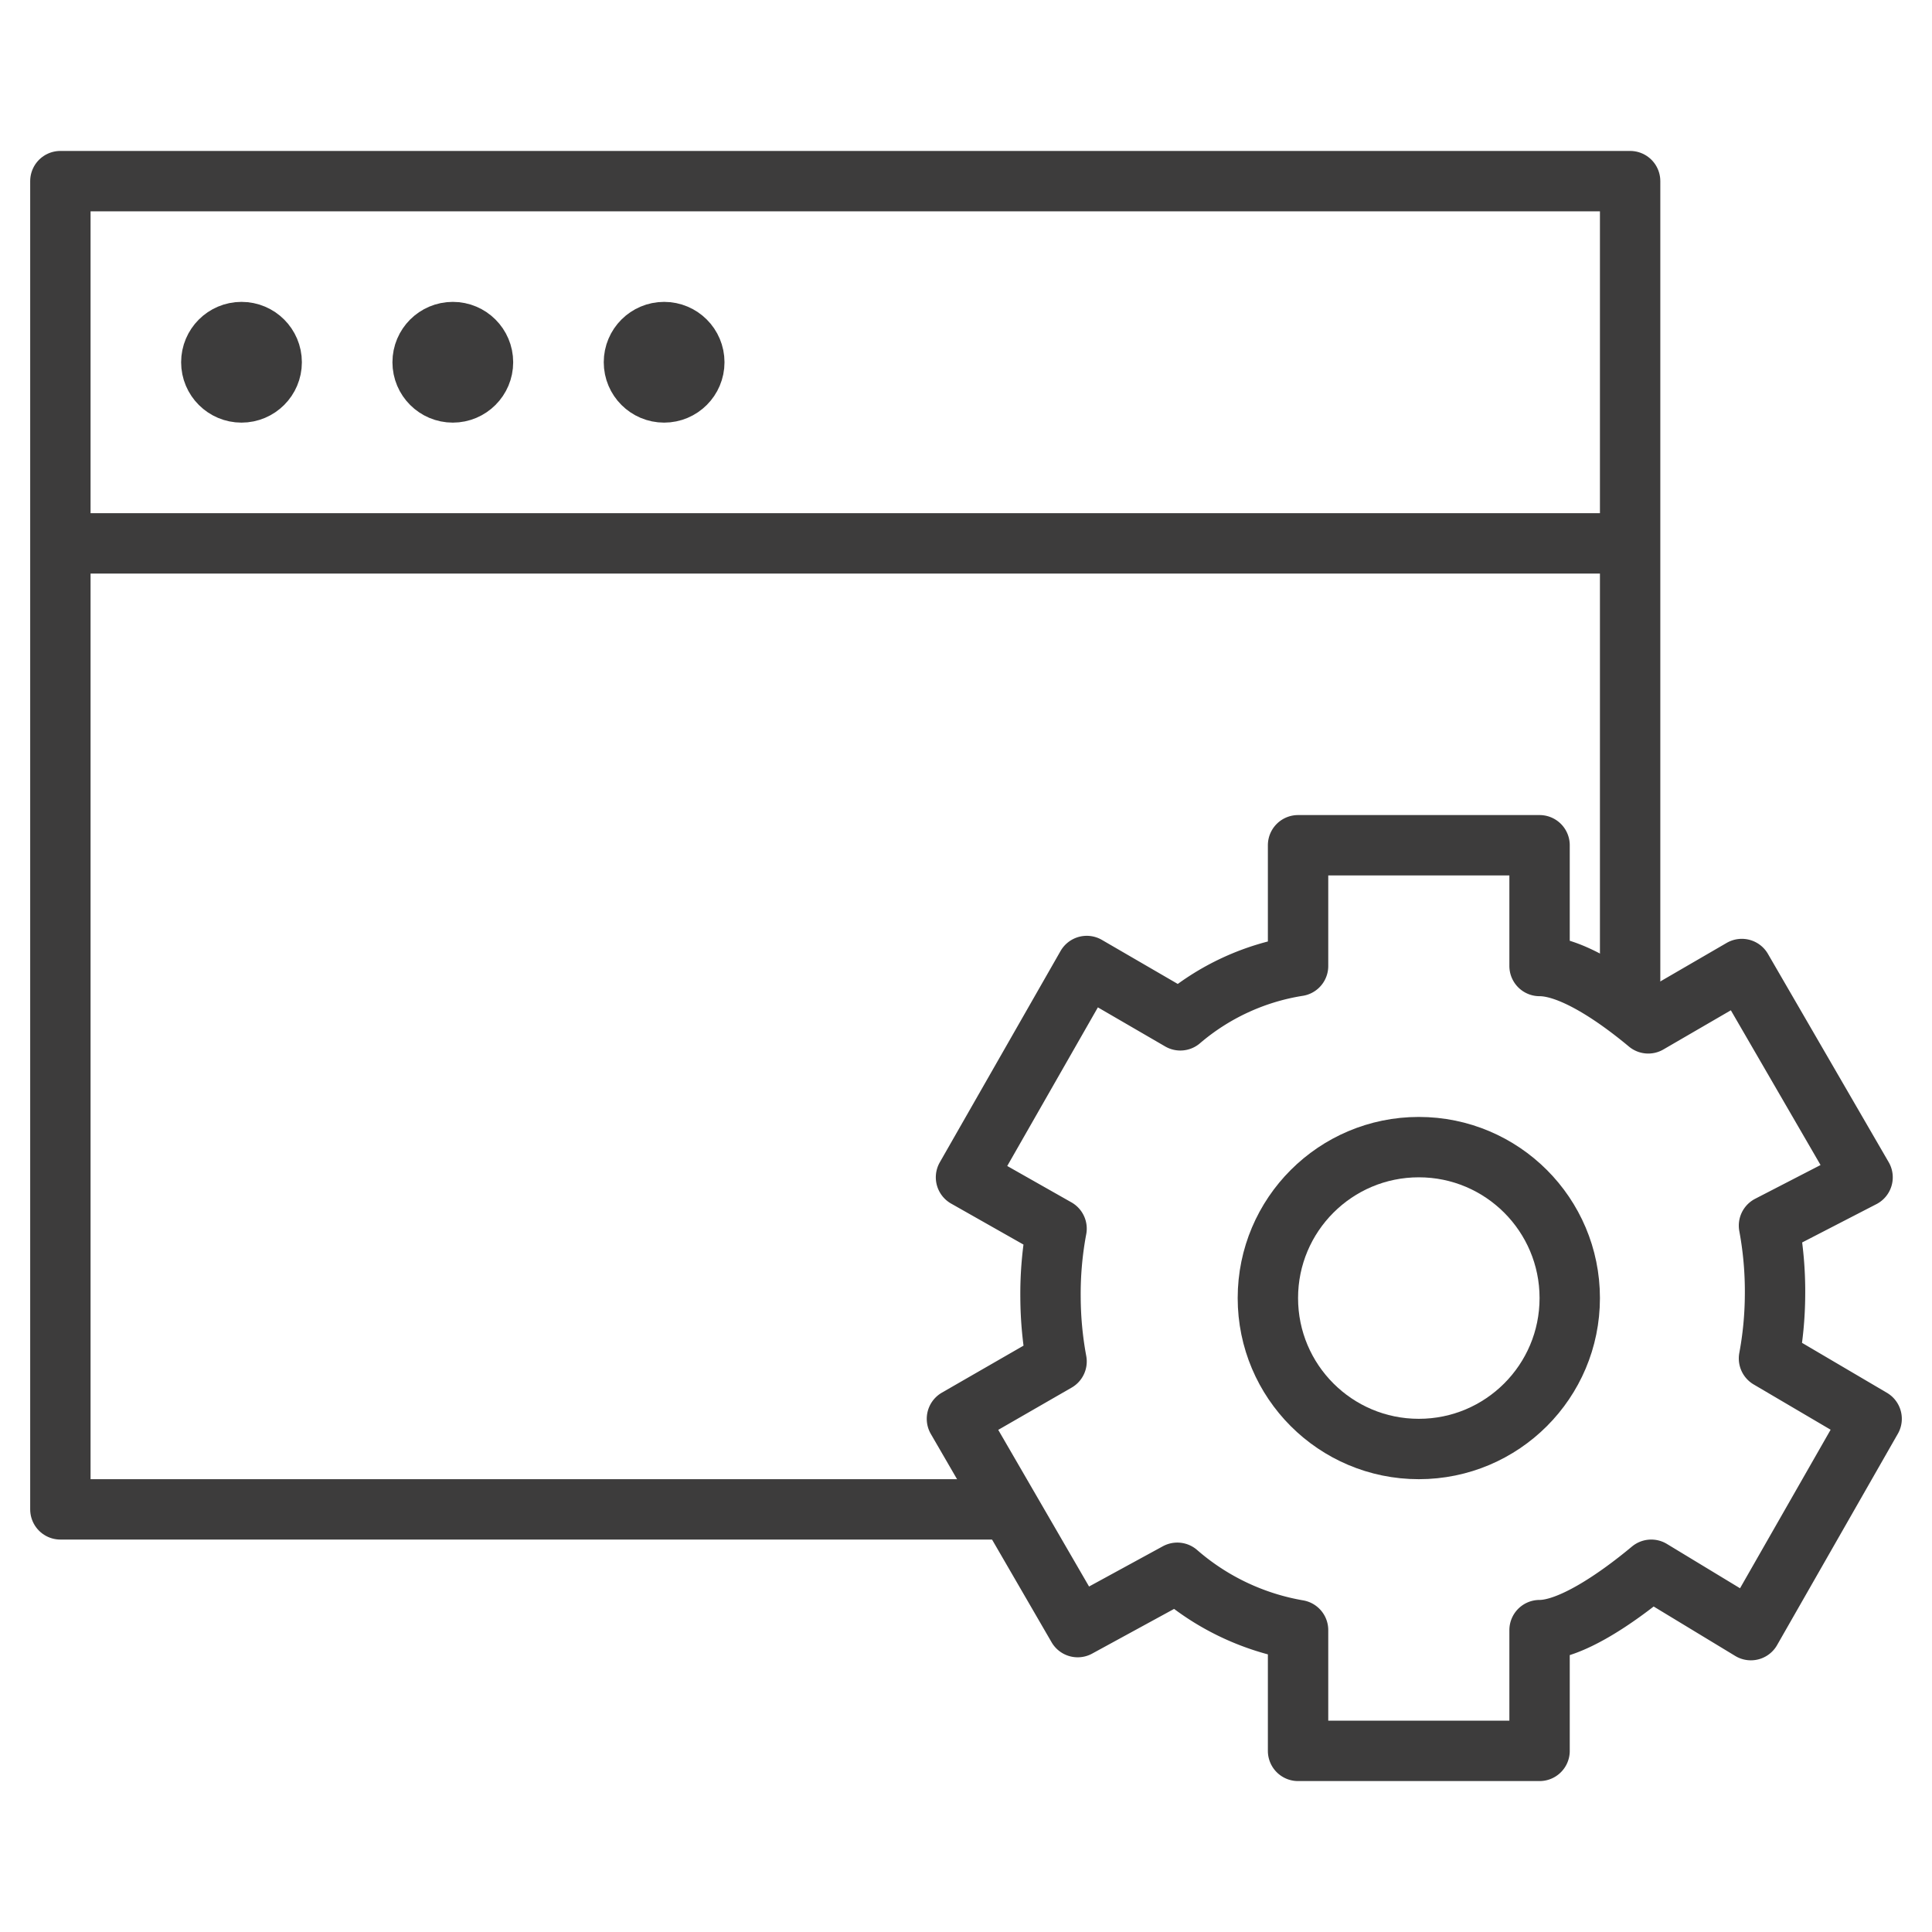
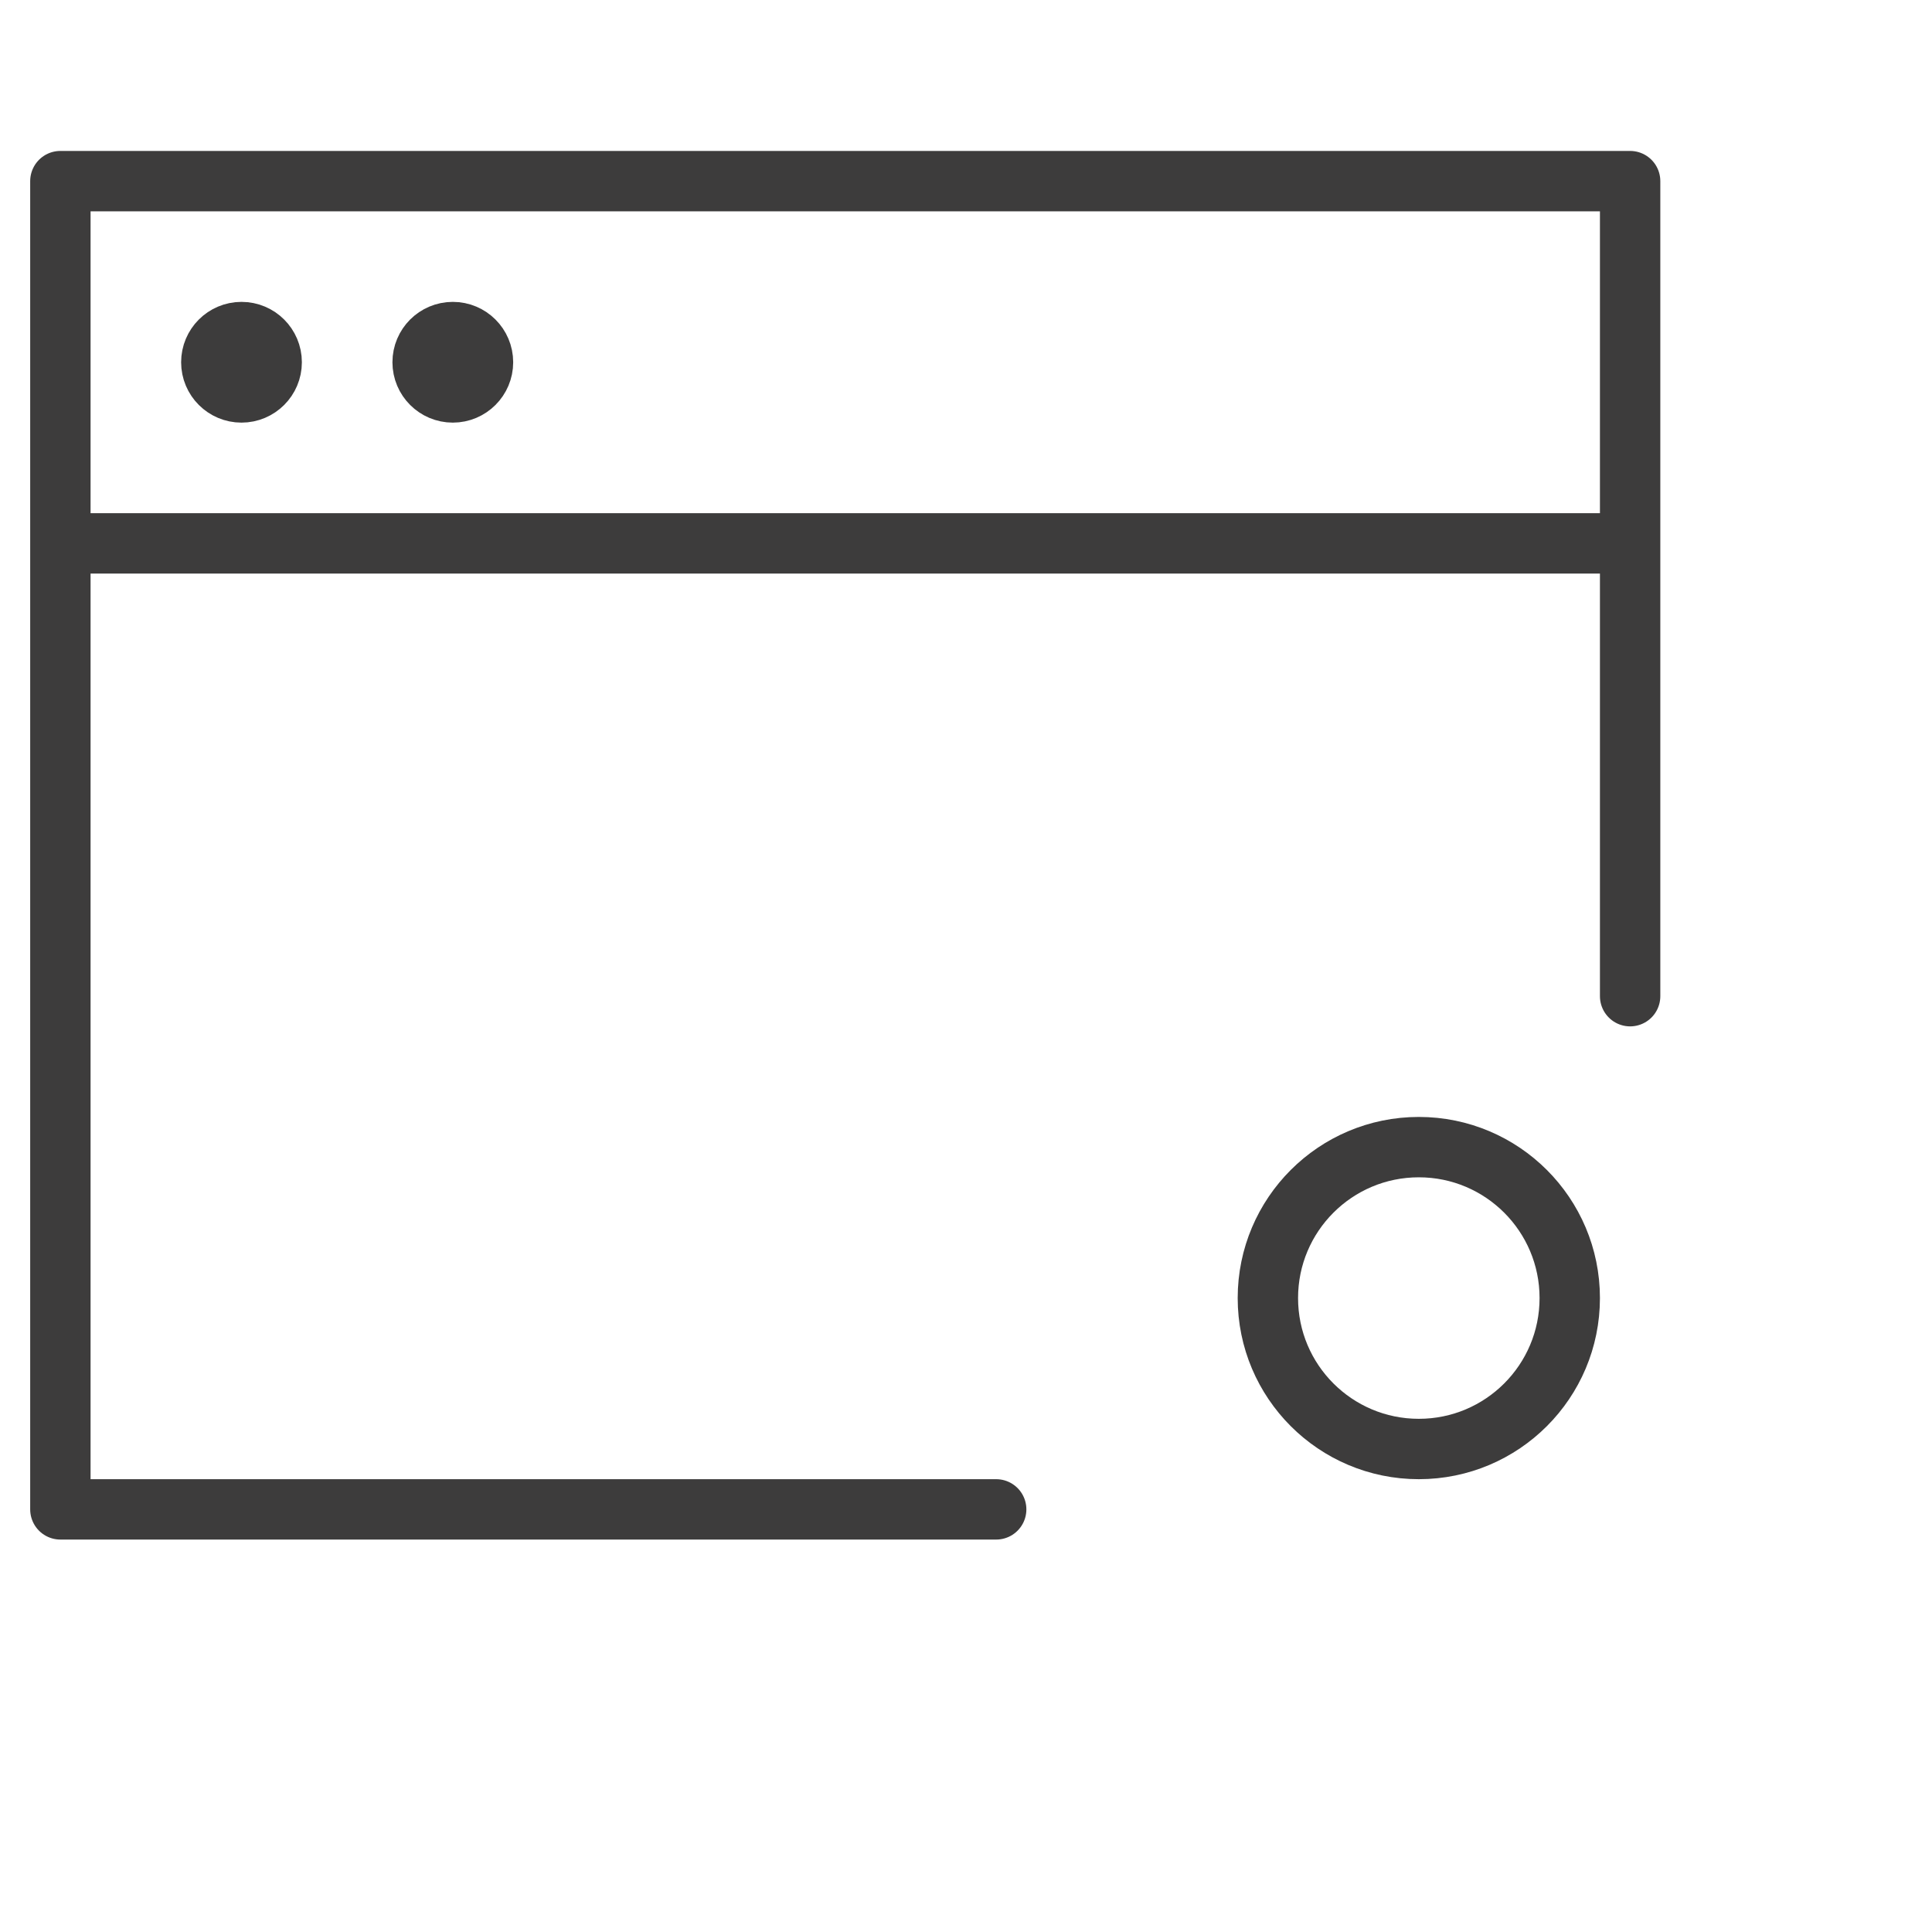
<svg xmlns="http://www.w3.org/2000/svg" viewBox="0 0 64 64" aria-labelledby="title" aria-describedby="desc" role="img">
  <title>Settings Window</title>
  <desc>A line styled icon from Orion Icon Library.</desc>
  <circle data-name="layer2" cx="8" cy="12" r="1" fill="none" stroke="#3d3c3c" stroke-linecap="round" stroke-linejoin="round" stroke-width="2" />
  <circle data-name="layer2" cx="15" cy="12" r="1" fill="none" stroke="#3d3c3c" stroke-linecap="round" stroke-linejoin="round" stroke-width="2" />
-   <circle data-name="layer2" cx="22" cy="12" r="1" fill="none" stroke="#3d3c3c" stroke-linecap="round" stroke-linejoin="round" stroke-width="2" />
  <path data-name="layer2" fill="none" stroke="#3d3c3c" stroke-linecap="round" stroke-linejoin="round" stroke-width="2" d="M2 6h52v12H2zm52 27V18M2 18v32h31" />
  <circle data-name="layer1" cx="47" cy="43" r="5" fill="none" stroke="#3d3c3c" stroke-linecap="round" stroke-linejoin="round" stroke-width="2" />
-   <path data-name="layer1" d="M62 47l-3.4-2a11.8 11.8 0 0 0 .2-2.1 11.9 11.9 0 0 0-.2-2.3l3.1-1.6-4-6.9-3.1 1.8C53.4 32.9 52 32 51 32v-4h-8v4a7.9 7.9 0 0 0-3.9 1.8L36 32l-4 7 3 1.7a11.7 11.7 0 0 0-.2 2.3 11.9 11.9 0 0 0 .2 2.1L31.7 47l4 6.9 3.3-1.8a8.2 8.2 0 0 0 4 1.9v4h8v-4c1 0 2.5-1 3.7-2l3.3 2z" fill="none" stroke="#3d3c3c" stroke-linecap="round" stroke-linejoin="round" stroke-width="2" />
</svg>